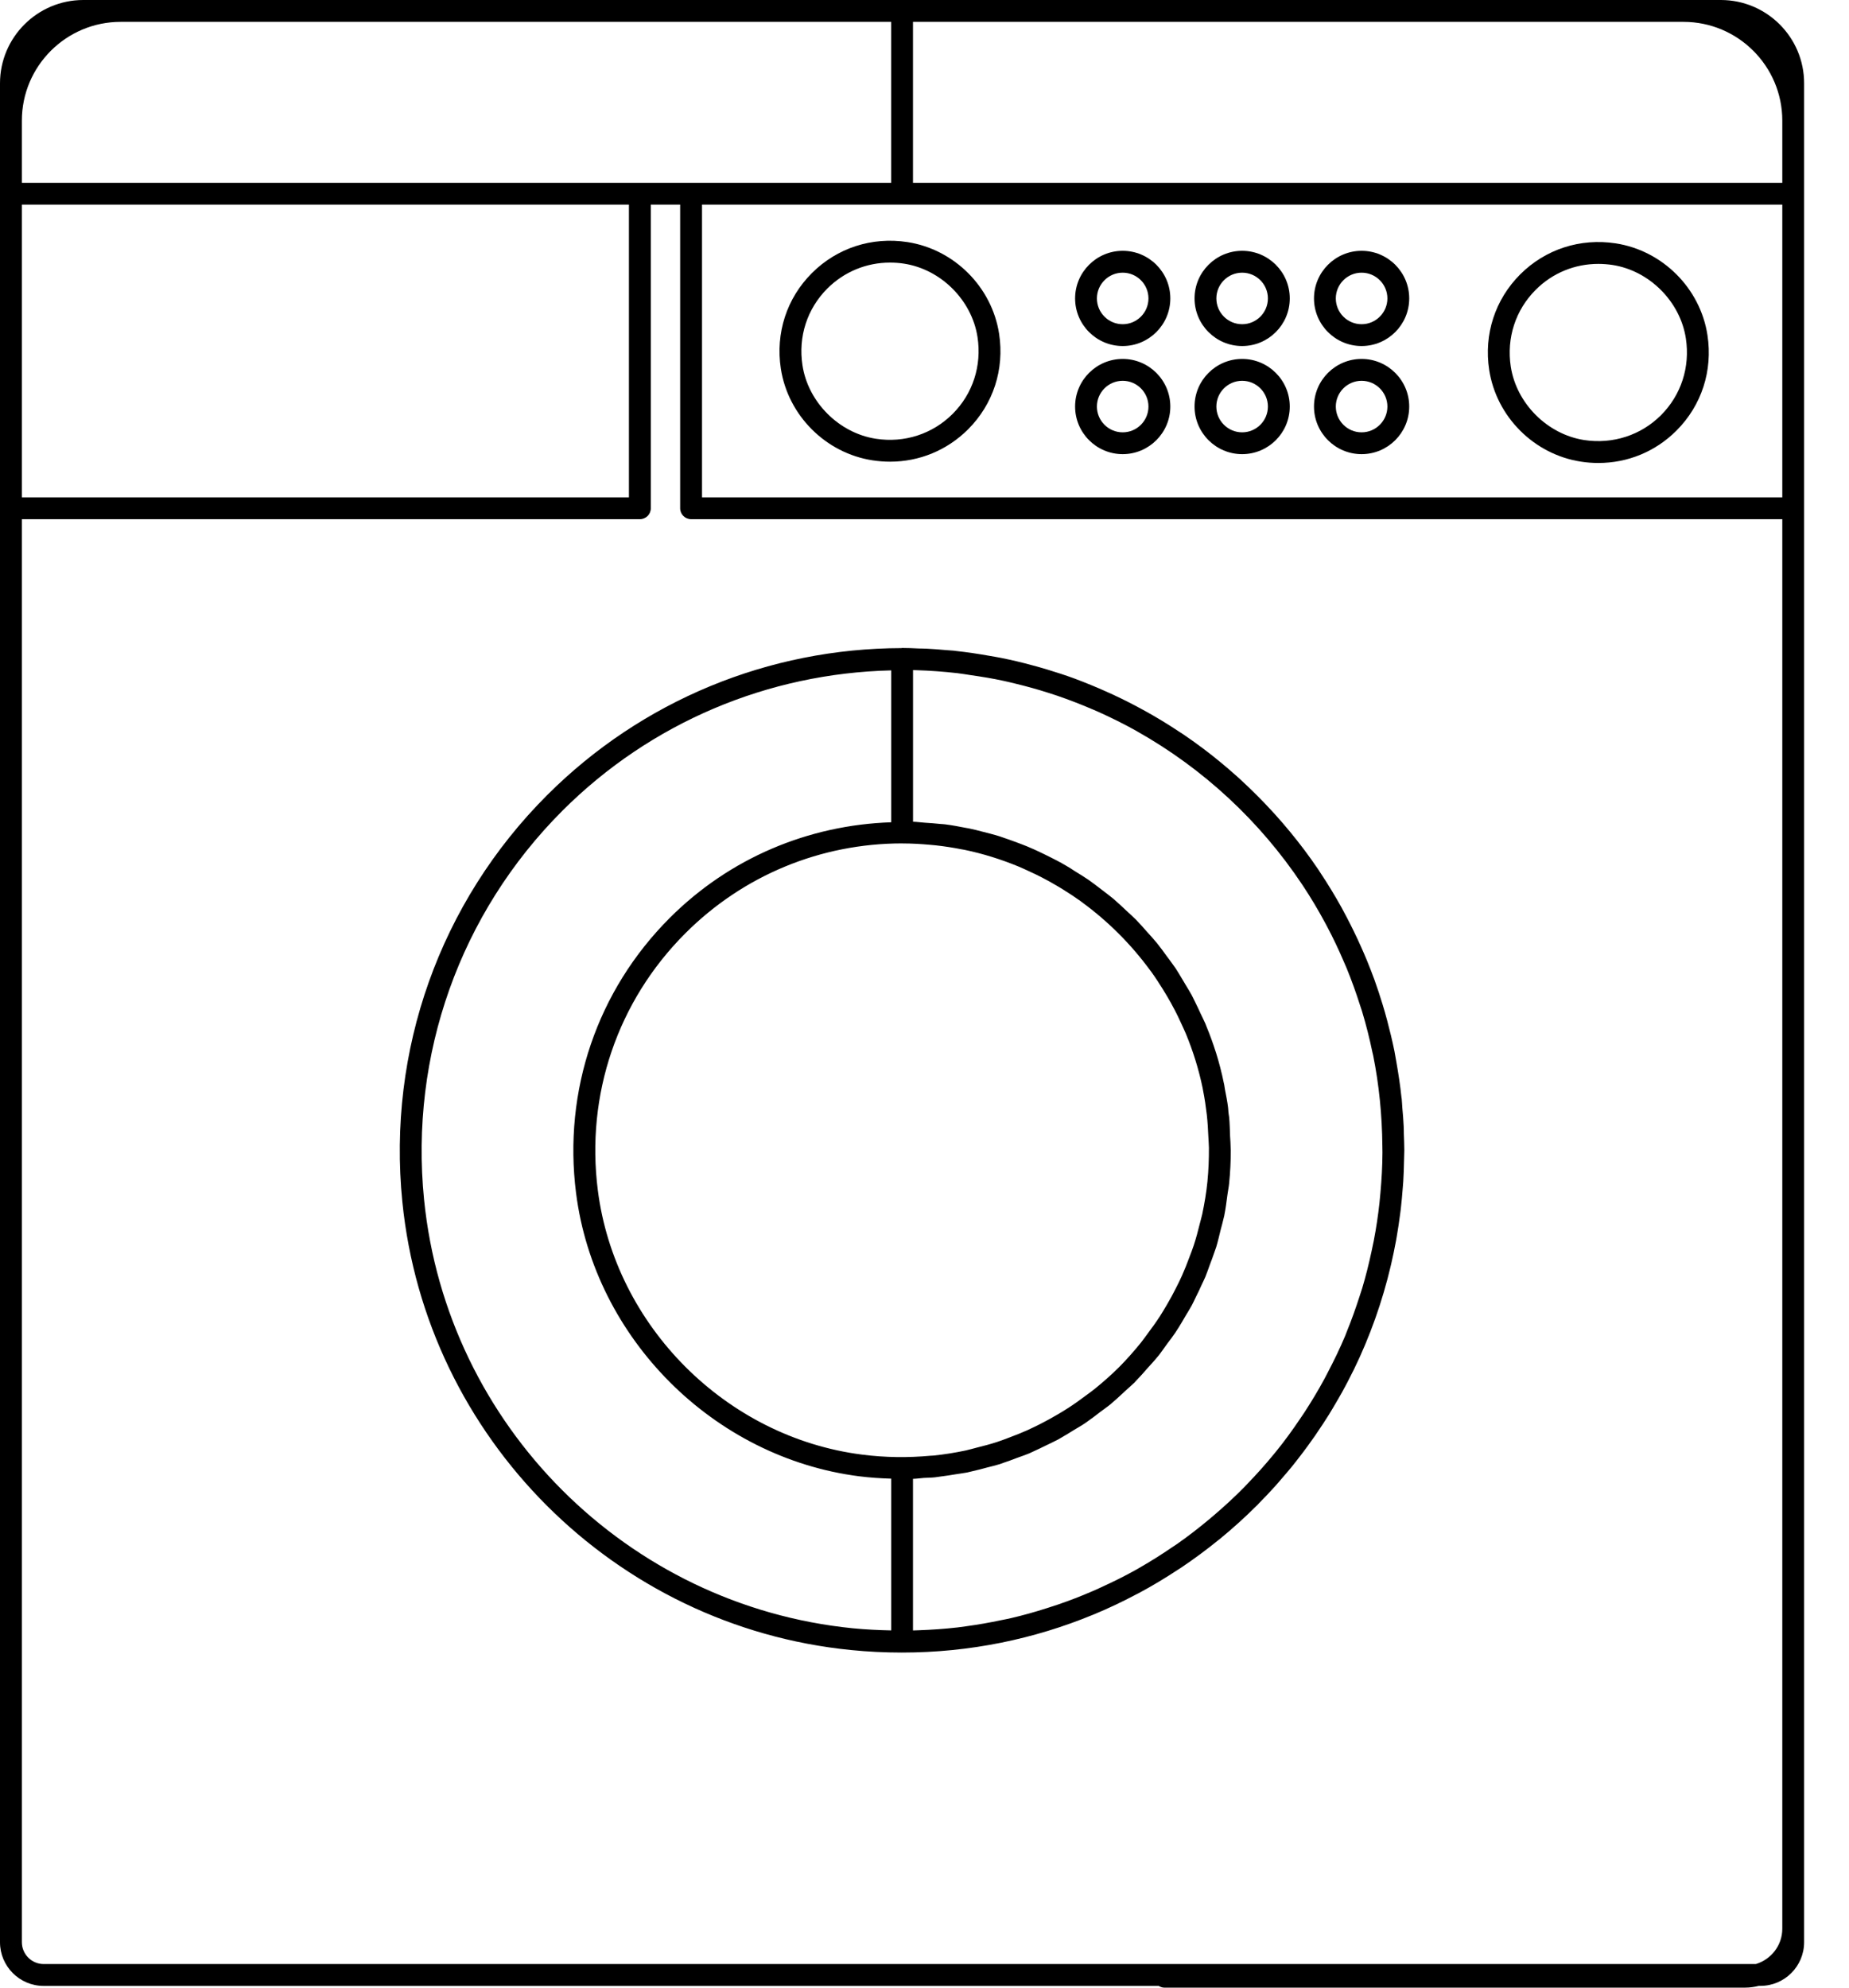
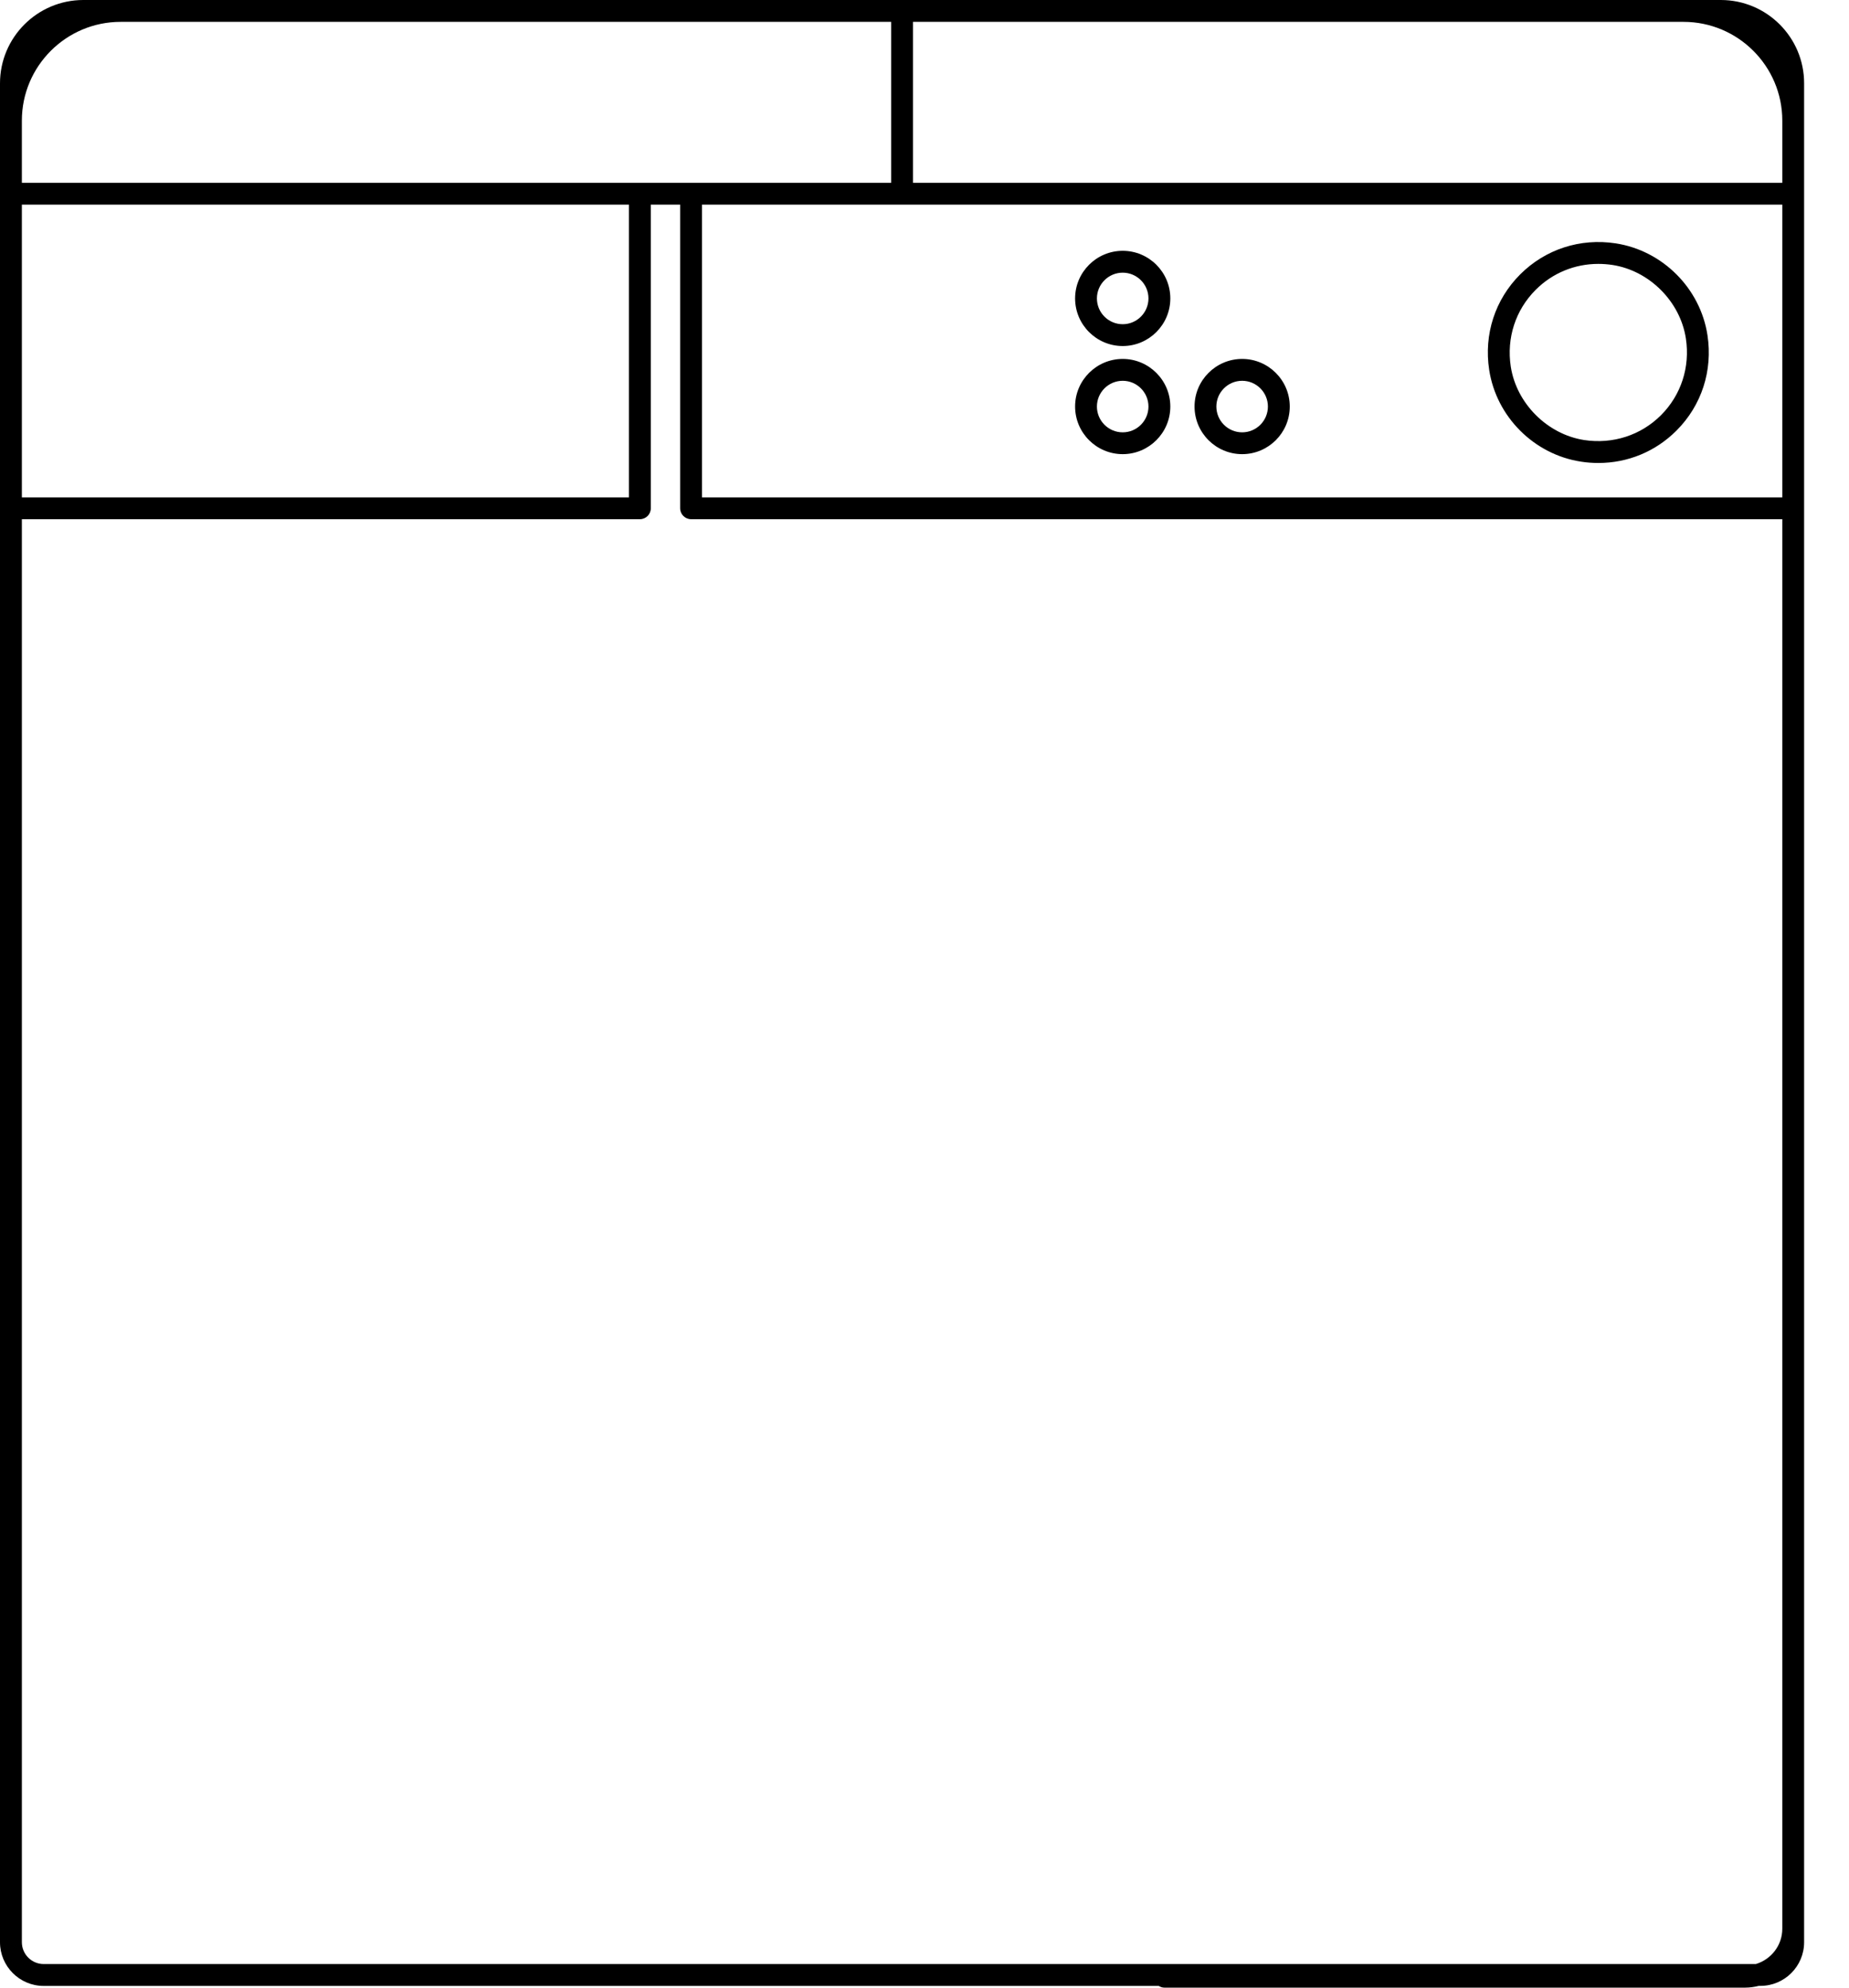
<svg xmlns="http://www.w3.org/2000/svg" width="40" height="43" viewBox="0 0 40 43" fill="none">
  <path d="M37.227 0H36.42H19.515H2.609H1.803C0.809 0 0 0.808 0 1.803V2.609V4.191V10.996V42.018C0 42.539 0.424 42.963 0.945 42.963H25.067C25.102 42.984 25.142 43 25.187 43H37.755C37.857 43 37.954 42.985 38.049 42.962H38.084C38.605 42.962 39.029 42.538 39.029 42.017V41.726V35.959V10.996V4.191V2.609V1.803C39.03 0.808 38.221 0 37.227 0ZM15.187 4.427H19.515H38.557V10.76H15.187V4.427ZM36.42 0.473C37.598 0.473 38.557 1.431 38.557 2.609V3.955H19.751V0.473H36.42ZM19.278 0.473V3.955H14.95H13.843H0.473V2.609C0.473 1.431 1.431 0.473 2.609 0.473H19.278V0.473ZM0.473 4.427H13.606V10.76H0.473V4.427ZM0.473 42.017V11.232H13.843C13.973 11.232 14.079 11.127 14.079 10.996V4.427H14.714V10.996C14.714 11.126 14.82 11.232 14.951 11.232H38.557V35.959V41.726C38.557 42.087 38.315 42.39 37.985 42.49H0.945C0.685 42.49 0.473 42.278 0.473 42.017Z" fill="black" />
-   <path d="M27.731 31.984C27.805 31.899 27.878 31.814 27.949 31.727C28.003 31.661 28.054 31.594 28.106 31.527C28.17 31.445 28.233 31.361 28.294 31.277C28.345 31.207 28.395 31.138 28.444 31.067C28.504 30.98 28.564 30.891 28.622 30.802C28.666 30.735 28.71 30.667 28.752 30.599C28.815 30.497 28.875 30.393 28.936 30.289C28.969 30.232 29.003 30.175 29.034 30.118C29.115 29.971 29.193 29.822 29.267 29.671C29.274 29.656 29.284 29.64 29.291 29.624C29.463 29.271 29.615 28.907 29.748 28.534C29.751 28.527 29.754 28.519 29.756 28.511C29.818 28.337 29.875 28.159 29.928 27.981C29.934 27.961 29.939 27.941 29.945 27.922C29.994 27.755 30.039 27.586 30.079 27.416C30.086 27.39 30.091 27.365 30.097 27.34C30.135 27.176 30.169 27.011 30.2 26.844C30.206 26.814 30.211 26.783 30.216 26.753C30.244 26.592 30.268 26.43 30.289 26.267C30.294 26.232 30.299 26.196 30.303 26.161C30.321 26.005 30.335 25.848 30.347 25.69C30.35 25.648 30.354 25.605 30.357 25.563C30.366 25.413 30.371 25.264 30.374 25.113C30.375 25.062 30.377 25.013 30.378 24.962C30.378 24.937 30.38 24.911 30.38 24.886C30.38 24.766 30.374 24.648 30.37 24.529C30.369 24.473 30.369 24.418 30.366 24.362C30.36 24.229 30.349 24.097 30.337 23.965C30.332 23.902 30.33 23.84 30.324 23.777C30.323 23.761 30.319 23.745 30.317 23.729C30.291 23.479 30.253 23.232 30.21 22.986C30.196 22.903 30.182 22.821 30.166 22.738C30.12 22.515 30.067 22.294 30.009 22.077C29.979 21.964 29.948 21.854 29.914 21.743C29.859 21.56 29.799 21.379 29.735 21.2C29.684 21.059 29.629 20.921 29.573 20.782C29.531 20.681 29.488 20.58 29.443 20.481C29.348 20.267 29.246 20.058 29.138 19.851C29.1 19.779 29.062 19.706 29.023 19.635C28.877 19.372 28.721 19.116 28.555 18.867C28.542 18.847 28.529 18.827 28.517 18.808C28.421 18.666 28.322 18.528 28.22 18.391C28.215 18.385 28.211 18.38 28.207 18.374C28.01 18.113 27.802 17.861 27.584 17.619C27.556 17.588 27.529 17.558 27.5 17.528C27.299 17.309 27.089 17.1 26.871 16.898C26.841 16.87 26.811 16.843 26.781 16.815C26.536 16.595 26.283 16.385 26.019 16.187C26.015 16.185 26.012 16.182 26.009 16.18C25.873 16.078 25.735 15.979 25.594 15.884C25.566 15.866 25.539 15.848 25.512 15.831C25.27 15.67 25.022 15.519 24.767 15.378C24.695 15.338 24.621 15.299 24.548 15.26C24.344 15.153 24.137 15.052 23.926 14.959C23.823 14.913 23.721 14.868 23.617 14.826C23.49 14.774 23.363 14.723 23.233 14.675C23.044 14.606 22.851 14.544 22.657 14.485C22.548 14.452 22.439 14.421 22.329 14.392C22.11 14.332 21.887 14.279 21.662 14.234C21.583 14.218 21.502 14.205 21.422 14.191C21.175 14.147 20.926 14.109 20.673 14.082C20.658 14.081 20.643 14.077 20.628 14.076C20.577 14.071 20.527 14.069 20.476 14.065C20.332 14.052 20.187 14.04 20.041 14.033C19.985 14.03 19.929 14.031 19.872 14.029C19.754 14.023 19.635 14.018 19.515 14.018C19.51 14.018 19.506 14.02 19.501 14.021C16.631 14.027 13.884 15.154 11.834 17.204C9.517 19.521 8.376 22.727 8.704 25.999C9.215 31.108 13.295 35.186 18.404 35.696C18.772 35.733 19.139 35.751 19.504 35.751C19.506 35.751 19.508 35.75 19.51 35.75C19.512 35.75 19.513 35.751 19.515 35.751C20.977 35.751 22.373 35.459 23.648 34.932C23.653 34.93 23.659 34.928 23.664 34.926C23.979 34.795 24.285 34.65 24.584 34.491C24.601 34.483 24.617 34.474 24.634 34.466C24.927 34.309 25.211 34.138 25.488 33.955C25.509 33.941 25.53 33.929 25.551 33.915C25.829 33.728 26.098 33.529 26.358 33.318C26.374 33.305 26.39 33.292 26.406 33.28C26.678 33.056 26.938 32.821 27.186 32.573C27.189 32.57 27.193 32.568 27.196 32.565C27.212 32.549 27.227 32.531 27.242 32.515C27.358 32.398 27.472 32.278 27.582 32.156C27.633 32.1 27.681 32.042 27.731 31.984ZM29.842 26.028C29.812 26.301 29.771 26.572 29.72 26.838C29.704 26.919 29.687 27.001 29.669 27.081C29.612 27.346 29.547 27.608 29.47 27.865C29.45 27.932 29.427 27.997 29.406 28.063C29.326 28.309 29.24 28.552 29.143 28.79C29.129 28.826 29.116 28.864 29.1 28.901C28.988 29.167 28.863 29.426 28.73 29.68C28.704 29.73 28.679 29.78 28.652 29.83C28.516 30.081 28.369 30.325 28.214 30.563C28.185 30.607 28.155 30.65 28.126 30.693C27.962 30.937 27.79 31.174 27.605 31.402C27.59 31.422 27.573 31.44 27.557 31.46C27.377 31.68 27.188 31.891 26.991 32.095C26.964 32.122 26.939 32.151 26.912 32.178C26.709 32.384 26.496 32.58 26.277 32.768C26.236 32.804 26.195 32.839 26.153 32.873C25.931 33.058 25.703 33.235 25.466 33.401C25.433 33.423 25.401 33.444 25.368 33.466C25.136 33.625 24.898 33.775 24.654 33.915C24.628 33.929 24.603 33.945 24.578 33.959C24.332 34.097 24.078 34.222 23.82 34.34C23.756 34.369 23.693 34.399 23.628 34.426C23.384 34.532 23.134 34.628 22.88 34.715C22.802 34.742 22.723 34.767 22.643 34.792C22.39 34.873 22.134 34.945 21.873 35.006C21.8 35.023 21.726 35.037 21.651 35.052C21.405 35.104 21.155 35.148 20.903 35.182C20.842 35.19 20.78 35.199 20.719 35.207C20.438 35.239 20.153 35.259 19.866 35.269C19.827 35.27 19.79 35.272 19.751 35.273V31.993C19.831 31.991 19.908 31.979 19.986 31.973C20.066 31.968 20.146 31.969 20.225 31.96C20.266 31.956 20.306 31.948 20.347 31.943C20.46 31.93 20.571 31.911 20.683 31.893C20.763 31.879 20.845 31.871 20.925 31.855C20.964 31.847 21.002 31.836 21.041 31.827C21.146 31.804 21.25 31.776 21.353 31.748C21.437 31.726 21.523 31.707 21.607 31.681C21.642 31.671 21.676 31.657 21.711 31.645C21.808 31.614 21.903 31.577 21.998 31.541C22.086 31.509 22.176 31.479 22.264 31.443C22.294 31.43 22.323 31.414 22.354 31.401C22.445 31.361 22.532 31.317 22.621 31.274C22.71 31.23 22.801 31.19 22.888 31.143C22.914 31.129 22.939 31.113 22.964 31.099C23.053 31.049 23.138 30.995 23.224 30.942C23.308 30.89 23.395 30.843 23.477 30.787C23.498 30.772 23.519 30.756 23.541 30.741C23.632 30.678 23.72 30.609 23.808 30.541C23.881 30.486 23.957 30.435 24.027 30.377C24.045 30.362 24.061 30.346 24.079 30.331C24.173 30.252 24.262 30.166 24.353 30.082C24.407 30.032 24.464 29.986 24.516 29.934C24.524 29.927 24.532 29.92 24.541 29.912C24.541 29.911 24.543 29.91 24.543 29.909C24.555 29.897 24.565 29.884 24.576 29.873C24.663 29.784 24.745 29.69 24.827 29.596C24.894 29.521 24.964 29.448 25.027 29.37C25.043 29.351 25.058 29.334 25.074 29.314C25.111 29.268 25.143 29.218 25.179 29.17C25.204 29.136 25.229 29.102 25.253 29.067C25.313 28.987 25.375 28.908 25.43 28.825C25.456 28.787 25.479 28.747 25.504 28.709C25.556 28.627 25.603 28.543 25.652 28.46C25.695 28.387 25.741 28.317 25.781 28.242C25.813 28.183 25.841 28.12 25.871 28.059C25.916 27.969 25.96 27.877 26.001 27.785C26.025 27.732 26.052 27.68 26.075 27.626C26.111 27.539 26.14 27.449 26.173 27.361C26.207 27.27 26.243 27.179 26.273 27.086C26.285 27.05 26.299 27.015 26.311 26.978C26.349 26.853 26.377 26.724 26.409 26.597C26.429 26.518 26.453 26.44 26.47 26.36C26.474 26.34 26.479 26.322 26.484 26.303C26.515 26.15 26.534 25.993 26.555 25.837C26.565 25.759 26.582 25.683 26.59 25.604C26.59 25.603 26.59 25.602 26.59 25.601C26.614 25.365 26.626 25.126 26.626 24.885C26.626 24.866 26.624 24.849 26.623 24.83C26.623 24.749 26.615 24.667 26.611 24.586C26.605 24.446 26.604 24.305 26.59 24.166C26.586 24.131 26.578 24.096 26.575 24.06C26.571 24.026 26.572 23.993 26.567 23.958C26.551 23.827 26.525 23.699 26.5 23.57C26.494 23.536 26.49 23.501 26.484 23.468C26.482 23.459 26.48 23.45 26.478 23.442C26.432 23.216 26.375 22.994 26.307 22.776C26.304 22.767 26.301 22.759 26.298 22.75C26.241 22.57 26.177 22.393 26.105 22.219C26.095 22.195 26.086 22.17 26.076 22.145C26.043 22.067 26.003 21.993 25.968 21.917C25.931 21.837 25.896 21.757 25.855 21.679C25.83 21.629 25.807 21.578 25.781 21.529C25.737 21.448 25.688 21.372 25.642 21.294C25.619 21.255 25.596 21.217 25.573 21.178C25.526 21.101 25.481 21.022 25.431 20.946C25.384 20.877 25.332 20.811 25.284 20.743C25.282 20.741 25.281 20.739 25.28 20.738C25.27 20.724 25.26 20.711 25.25 20.698C25.177 20.598 25.106 20.498 25.028 20.402C24.963 20.322 24.893 20.247 24.824 20.17C24.743 20.079 24.663 19.986 24.577 19.898C24.504 19.825 24.426 19.757 24.351 19.686C24.262 19.603 24.174 19.519 24.081 19.44C24.001 19.373 23.916 19.312 23.834 19.248C23.737 19.174 23.642 19.099 23.542 19.03C23.456 18.971 23.365 18.917 23.276 18.861C23.254 18.847 23.232 18.833 23.21 18.819C23.195 18.809 23.18 18.799 23.164 18.789C23.098 18.749 23.033 18.709 22.966 18.672C22.895 18.632 22.823 18.596 22.75 18.559C22.692 18.53 22.635 18.501 22.577 18.473C22.503 18.438 22.43 18.402 22.355 18.369C22.306 18.347 22.257 18.327 22.208 18.306C22.119 18.269 22.027 18.237 21.937 18.203C21.866 18.177 21.795 18.151 21.722 18.127C21.7 18.12 21.678 18.111 21.656 18.104C21.645 18.101 21.635 18.096 21.624 18.093C21.496 18.053 21.364 18.02 21.233 17.987C21.192 17.977 21.153 17.965 21.113 17.956C21.061 17.944 21.01 17.932 20.958 17.921C20.937 17.917 20.915 17.915 20.894 17.91C20.744 17.881 20.593 17.852 20.44 17.833C20.406 17.828 20.373 17.829 20.34 17.825C20.229 17.812 20.117 17.806 20.005 17.798C19.92 17.792 19.837 17.78 19.752 17.777V14.497C19.777 14.498 19.802 14.498 19.827 14.499C20.125 14.508 20.419 14.53 20.71 14.563C20.808 14.574 20.905 14.592 21.002 14.606C21.24 14.64 21.476 14.678 21.708 14.729C21.789 14.746 21.868 14.766 21.948 14.785C22.197 14.845 22.442 14.912 22.684 14.99C22.746 15.009 22.807 15.03 22.868 15.05C23.131 15.14 23.389 15.24 23.642 15.349C23.679 15.365 23.717 15.381 23.754 15.397C24.042 15.527 24.325 15.667 24.599 15.821C24.599 15.821 24.599 15.821 24.599 15.822C26.034 16.63 27.258 17.768 28.168 19.133C28.177 19.145 28.184 19.157 28.192 19.169C28.36 19.423 28.516 19.685 28.661 19.954C28.677 19.983 28.692 20.011 28.707 20.04C28.843 20.296 28.967 20.559 29.081 20.827C29.097 20.865 29.114 20.902 29.13 20.94C29.239 21.206 29.337 21.479 29.425 21.756C29.437 21.794 29.451 21.832 29.463 21.871C29.552 22.164 29.627 22.462 29.69 22.765C29.694 22.788 29.701 22.81 29.706 22.832C29.833 23.466 29.899 24.122 29.905 24.792C29.905 24.839 29.907 24.885 29.907 24.931C29.906 25.227 29.889 25.518 29.863 25.808C29.856 25.881 29.85 25.955 29.842 26.028ZM19.518 18.246C19.523 18.246 19.529 18.247 19.534 18.247C19.734 18.247 19.93 18.259 20.126 18.277C20.165 18.28 20.205 18.284 20.244 18.288C20.435 18.309 20.623 18.338 20.808 18.375C20.825 18.378 20.843 18.38 20.861 18.384C21.267 18.468 21.66 18.592 22.036 18.747C22.114 18.779 22.19 18.816 22.267 18.851C22.361 18.894 22.454 18.938 22.544 18.985C22.649 19.039 22.752 19.097 22.854 19.157C22.907 19.187 22.958 19.219 23.01 19.251C23.133 19.328 23.254 19.407 23.371 19.491C23.384 19.5 23.396 19.511 23.409 19.52C23.971 19.931 24.469 20.429 24.881 20.991C24.89 21.004 24.899 21.015 24.909 21.028C24.994 21.145 25.072 21.268 25.15 21.391C25.181 21.442 25.213 21.493 25.243 21.544C25.304 21.647 25.361 21.75 25.416 21.856C25.463 21.946 25.507 22.038 25.549 22.131C25.585 22.209 25.622 22.286 25.655 22.365C25.81 22.74 25.933 23.133 26.017 23.539C26.021 23.557 26.023 23.576 26.027 23.594C26.061 23.765 26.086 23.939 26.107 24.114C26.125 24.275 26.134 24.435 26.141 24.595C26.144 24.674 26.152 24.752 26.153 24.831C26.154 25.072 26.145 25.311 26.122 25.548C26.122 25.55 26.122 25.551 26.122 25.552C26.098 25.793 26.058 26.03 26.009 26.265C25.994 26.334 25.973 26.4 25.957 26.468C25.918 26.628 25.875 26.788 25.824 26.944C25.795 27.032 25.761 27.118 25.728 27.205C25.679 27.337 25.628 27.468 25.57 27.597C25.529 27.689 25.484 27.779 25.439 27.868C25.378 27.99 25.312 28.11 25.243 28.228C25.193 28.313 25.143 28.397 25.09 28.48C25.008 28.606 24.92 28.728 24.829 28.849C24.779 28.916 24.732 28.984 24.681 29.048C24.533 29.23 24.377 29.408 24.209 29.577C24.04 29.745 23.863 29.901 23.681 30.048C23.616 30.101 23.547 30.149 23.48 30.199C23.36 30.289 23.239 30.376 23.113 30.457C23.029 30.512 22.943 30.563 22.856 30.614C22.741 30.681 22.624 30.745 22.505 30.806C22.413 30.852 22.319 30.898 22.225 30.941C22.102 30.996 21.976 31.046 21.85 31.093C21.758 31.128 21.666 31.164 21.571 31.195C21.424 31.243 21.275 31.282 21.125 31.319C21.047 31.338 20.972 31.362 20.893 31.379C20.661 31.428 20.426 31.466 20.189 31.49C20.17 31.492 20.15 31.491 20.131 31.493C19.644 31.538 19.148 31.533 18.65 31.469C15.711 31.095 13.307 28.69 12.933 25.75C12.67 23.683 13.36 21.658 14.824 20.193C16.082 18.933 17.758 18.246 19.518 18.246ZM9.174 25.952C8.861 22.822 9.952 19.755 12.168 17.538C14.076 15.632 16.614 14.566 19.279 14.503V17.789C17.483 17.849 15.78 18.566 14.488 19.859C12.92 21.427 12.181 23.596 12.462 25.81C12.862 28.959 15.439 31.536 18.588 31.938C18.819 31.967 19.049 31.982 19.279 31.989V35.272C19.004 35.266 18.728 35.253 18.451 35.226C13.565 34.739 9.664 30.838 9.174 25.952Z" fill="black" />
  <path d="M34.954 5.265C34.185 5.147 33.431 5.392 32.887 5.936C32.343 6.48 32.098 7.233 32.216 8.002C32.371 9.016 33.187 9.832 34.201 9.987C34.327 10.007 34.453 10.016 34.579 10.016C35.212 10.016 35.812 9.771 36.267 9.316C36.811 8.772 37.056 8.02 36.938 7.25C36.783 6.237 35.967 5.421 34.954 5.265ZM35.933 8.982C35.496 9.418 34.89 9.613 34.272 9.52C33.474 9.397 32.806 8.729 32.683 7.931C32.589 7.312 32.785 6.707 33.222 6.27C33.586 5.905 34.068 5.709 34.577 5.709C34.678 5.709 34.78 5.717 34.883 5.732C35.681 5.855 36.349 6.523 36.471 7.322C36.565 7.94 36.369 8.545 35.933 8.982Z" fill="black" />
-   <path d="M19.63 5.237C18.861 5.119 18.108 5.364 17.564 5.908C17.019 6.452 16.775 7.205 16.892 7.974C17.047 8.987 17.863 9.804 18.877 9.959C19.004 9.978 19.13 9.988 19.255 9.988C19.888 9.988 20.488 9.742 20.943 9.288C21.487 8.744 21.732 7.991 21.614 7.222C21.459 6.208 20.643 5.393 19.63 5.237ZM20.609 8.954C20.172 9.39 19.567 9.587 18.948 9.492C18.15 9.369 17.481 8.701 17.36 7.902C17.265 7.284 17.461 6.679 17.898 6.242C18.263 5.878 18.745 5.681 19.253 5.681C19.354 5.681 19.456 5.688 19.558 5.704C20.357 5.827 21.025 6.495 21.147 7.293C21.241 7.912 21.046 8.517 20.609 8.954Z" fill="black" />
-   <path d="M29.456 5.426C28.888 5.426 28.426 5.888 28.426 6.456C28.426 7.024 28.888 7.486 29.456 7.486C30.024 7.486 30.486 7.024 30.486 6.456C30.486 5.888 30.024 5.426 29.456 5.426ZM29.456 7.014C29.148 7.014 28.898 6.764 28.898 6.456C28.898 6.149 29.148 5.899 29.456 5.899C29.763 5.899 30.014 6.149 30.014 6.456C30.014 6.763 29.763 7.014 29.456 7.014Z" fill="black" />
-   <path d="M26.872 5.426C26.304 5.426 25.842 5.888 25.842 6.456C25.842 7.024 26.304 7.486 26.872 7.486C27.44 7.486 27.902 7.024 27.902 6.456C27.902 5.888 27.44 5.426 26.872 5.426ZM26.872 7.014C26.564 7.014 26.314 6.764 26.314 6.456C26.314 6.149 26.564 5.899 26.872 5.899C27.179 5.899 27.429 6.149 27.429 6.456C27.429 6.763 27.179 7.014 26.872 7.014Z" fill="black" />
  <path d="M24.288 5.426C23.72 5.426 23.258 5.888 23.258 6.456C23.258 7.024 23.72 7.486 24.288 7.486C24.855 7.486 25.318 7.024 25.318 6.456C25.318 5.888 24.856 5.426 24.288 5.426ZM24.288 7.014C23.98 7.014 23.73 6.764 23.73 6.456C23.73 6.149 23.98 5.899 24.288 5.899C24.595 5.899 24.845 6.149 24.845 6.456C24.845 6.763 24.595 7.014 24.288 7.014Z" fill="black" />
-   <path d="M29.456 7.765C28.888 7.765 28.426 8.227 28.426 8.795C28.426 9.363 28.888 9.825 29.456 9.825C30.024 9.825 30.486 9.363 30.486 8.795C30.486 8.228 30.024 7.765 29.456 7.765ZM29.456 9.353C29.148 9.353 28.898 9.103 28.898 8.795C28.898 8.488 29.148 8.238 29.456 8.238C29.763 8.238 30.014 8.488 30.014 8.795C30.014 9.103 29.763 9.353 29.456 9.353Z" fill="black" />
  <path d="M24.288 7.765C23.72 7.765 23.258 8.227 23.258 8.795C23.258 9.363 23.72 9.825 24.288 9.825C24.855 9.825 25.318 9.363 25.318 8.795C25.318 8.228 24.856 7.765 24.288 7.765ZM24.288 9.353C23.98 9.353 23.73 9.103 23.73 8.795C23.73 8.488 23.98 8.238 24.288 8.238C24.595 8.238 24.845 8.488 24.845 8.795C24.845 9.103 24.595 9.353 24.288 9.353Z" fill="black" />
  <path d="M26.872 7.765C26.304 7.765 25.842 8.227 25.842 8.795C25.842 9.363 26.304 9.825 26.872 9.825C27.44 9.825 27.902 9.363 27.902 8.795C27.902 8.228 27.44 7.765 26.872 7.765ZM26.872 9.353C26.564 9.353 26.314 9.103 26.314 8.795C26.314 8.488 26.564 8.238 26.872 8.238C27.179 8.238 27.429 8.488 27.429 8.795C27.429 9.103 27.179 9.353 26.872 9.353Z" fill="black" />
</svg>